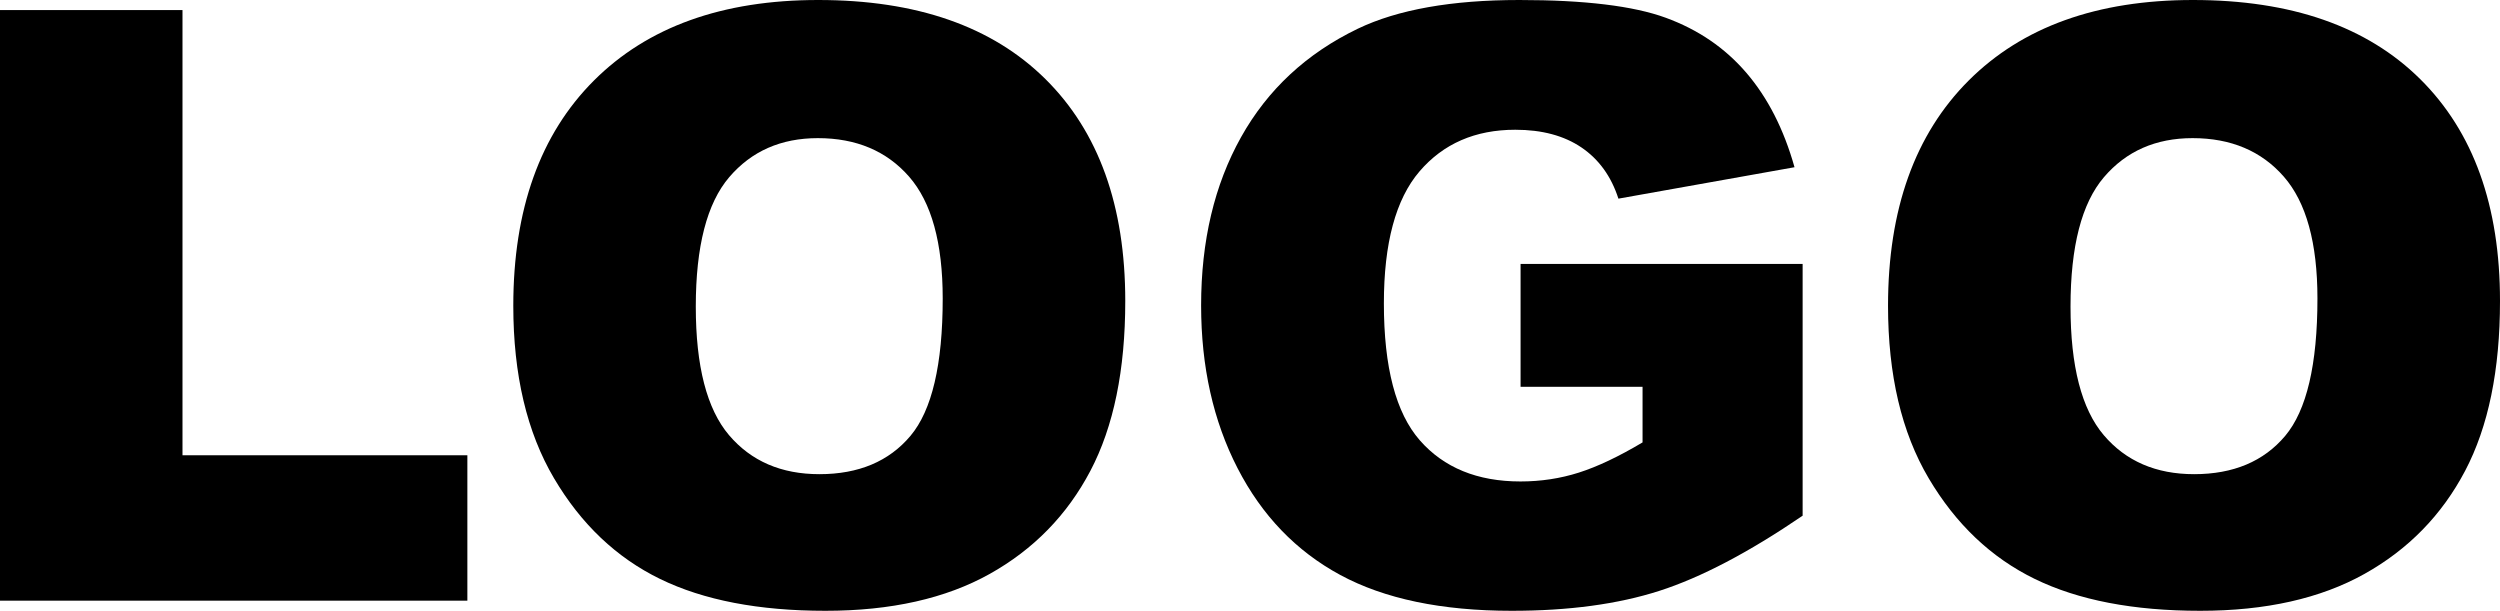
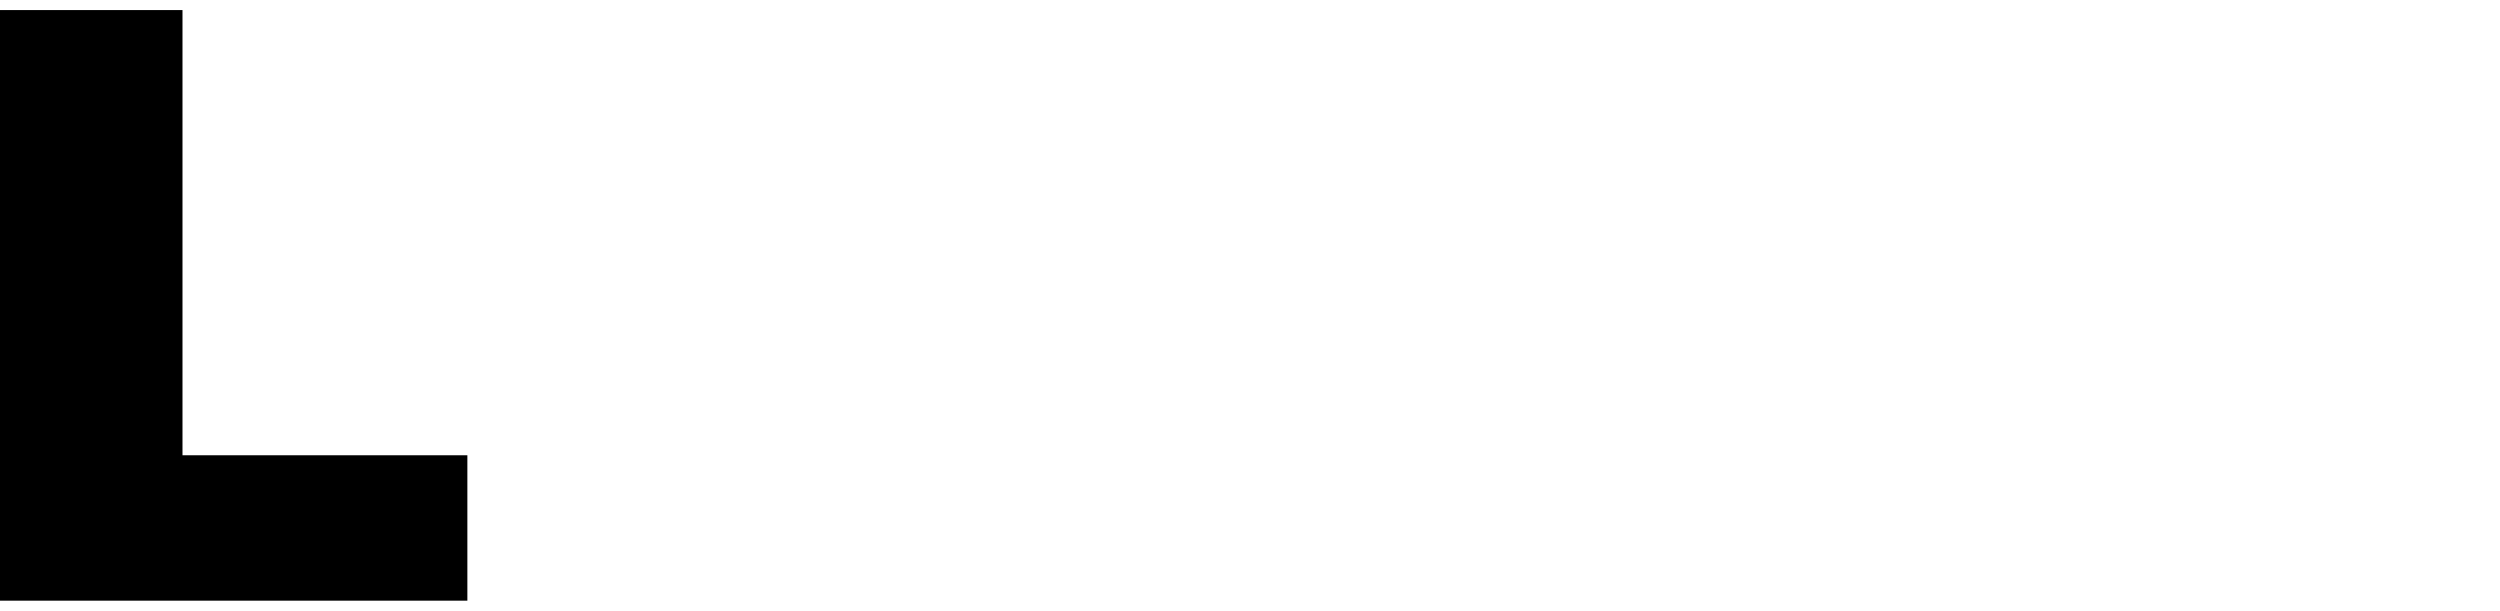
<svg xmlns="http://www.w3.org/2000/svg" id="Calque_1" x="0px" y="0px" width="36.358px" height="8.883px" viewBox="0 0 36.358 8.883" xml:space="preserve">
  <g>
    <path d="M0,0.146h2.654v6.475h4.143v2.115H0V0.146z" />
-     <path d="M7.465,4.447c0-1.402,0.391-2.494,1.172-3.275S10.506,0,11.9,0c1.43,0,2.531,0.384,3.305,1.151s1.16,1.843,1.16,3.226  c0,1.004-0.169,1.827-0.507,2.47s-0.826,1.143-1.465,1.5s-1.435,0.536-2.388,0.536c-0.969,0-1.771-0.154-2.405-0.463  S8.451,7.623,8.057,6.955S7.465,5.451,7.465,4.447z M10.119,4.459c0,0.867,0.161,1.49,0.483,1.869s0.761,0.568,1.315,0.568  c0.57,0,1.012-0.186,1.324-0.557s0.469-1.037,0.469-1.998c0-0.809-0.163-1.399-0.489-1.772s-0.769-0.56-1.327-0.56  c-0.535,0-0.965,0.189-1.289,0.568S10.119,3.584,10.119,4.459z" />
-     <path d="M22.114,5.625V3.838h4.102V7.5c-0.785,0.535-1.48,0.899-2.084,1.093s-1.318,0.29-2.146,0.29  c-1.02,0-1.852-0.174-2.494-0.521s-1.14-0.865-1.494-1.553s-0.53-1.477-0.53-2.367c0-0.938,0.193-1.753,0.58-2.446  s0.954-1.22,1.7-1.579C20.329,0.139,21.112,0,22.096,0c0.949,0,1.658,0.086,2.129,0.258s0.861,0.438,1.172,0.8  s0.545,0.819,0.701,1.374l-2.561,0.457C23.432,2.564,23.252,2.316,23,2.145s-0.572-0.258-0.963-0.258  c-0.582,0-1.047,0.202-1.393,0.606s-0.518,1.044-0.518,1.919c0,0.93,0.174,1.594,0.523,1.992s0.838,0.598,1.463,0.598  c0.297,0,0.58-0.043,0.85-0.129s0.578-0.232,0.926-0.439V5.625H22.114z" />
-     <path d="M27.458,4.447c0-1.402,0.391-2.494,1.172-3.275S30.499,0,31.893,0c1.43,0,2.531,0.384,3.305,1.151s1.16,1.843,1.16,3.226  c0,1.004-0.169,1.827-0.507,2.47s-0.826,1.143-1.465,1.5s-1.435,0.536-2.388,0.536c-0.969,0-1.771-0.154-2.405-0.463  s-1.149-0.797-1.544-1.465S27.458,5.451,27.458,4.447z M30.112,4.459c0,0.867,0.161,1.49,0.483,1.869s0.761,0.568,1.315,0.568  c0.57,0,1.012-0.186,1.324-0.557s0.469-1.037,0.469-1.998c0-0.809-0.163-1.399-0.489-1.772s-0.769-0.56-1.327-0.56  c-0.535,0-0.965,0.189-1.289,0.568S30.112,3.584,30.112,4.459z" />
  </g>
</svg>